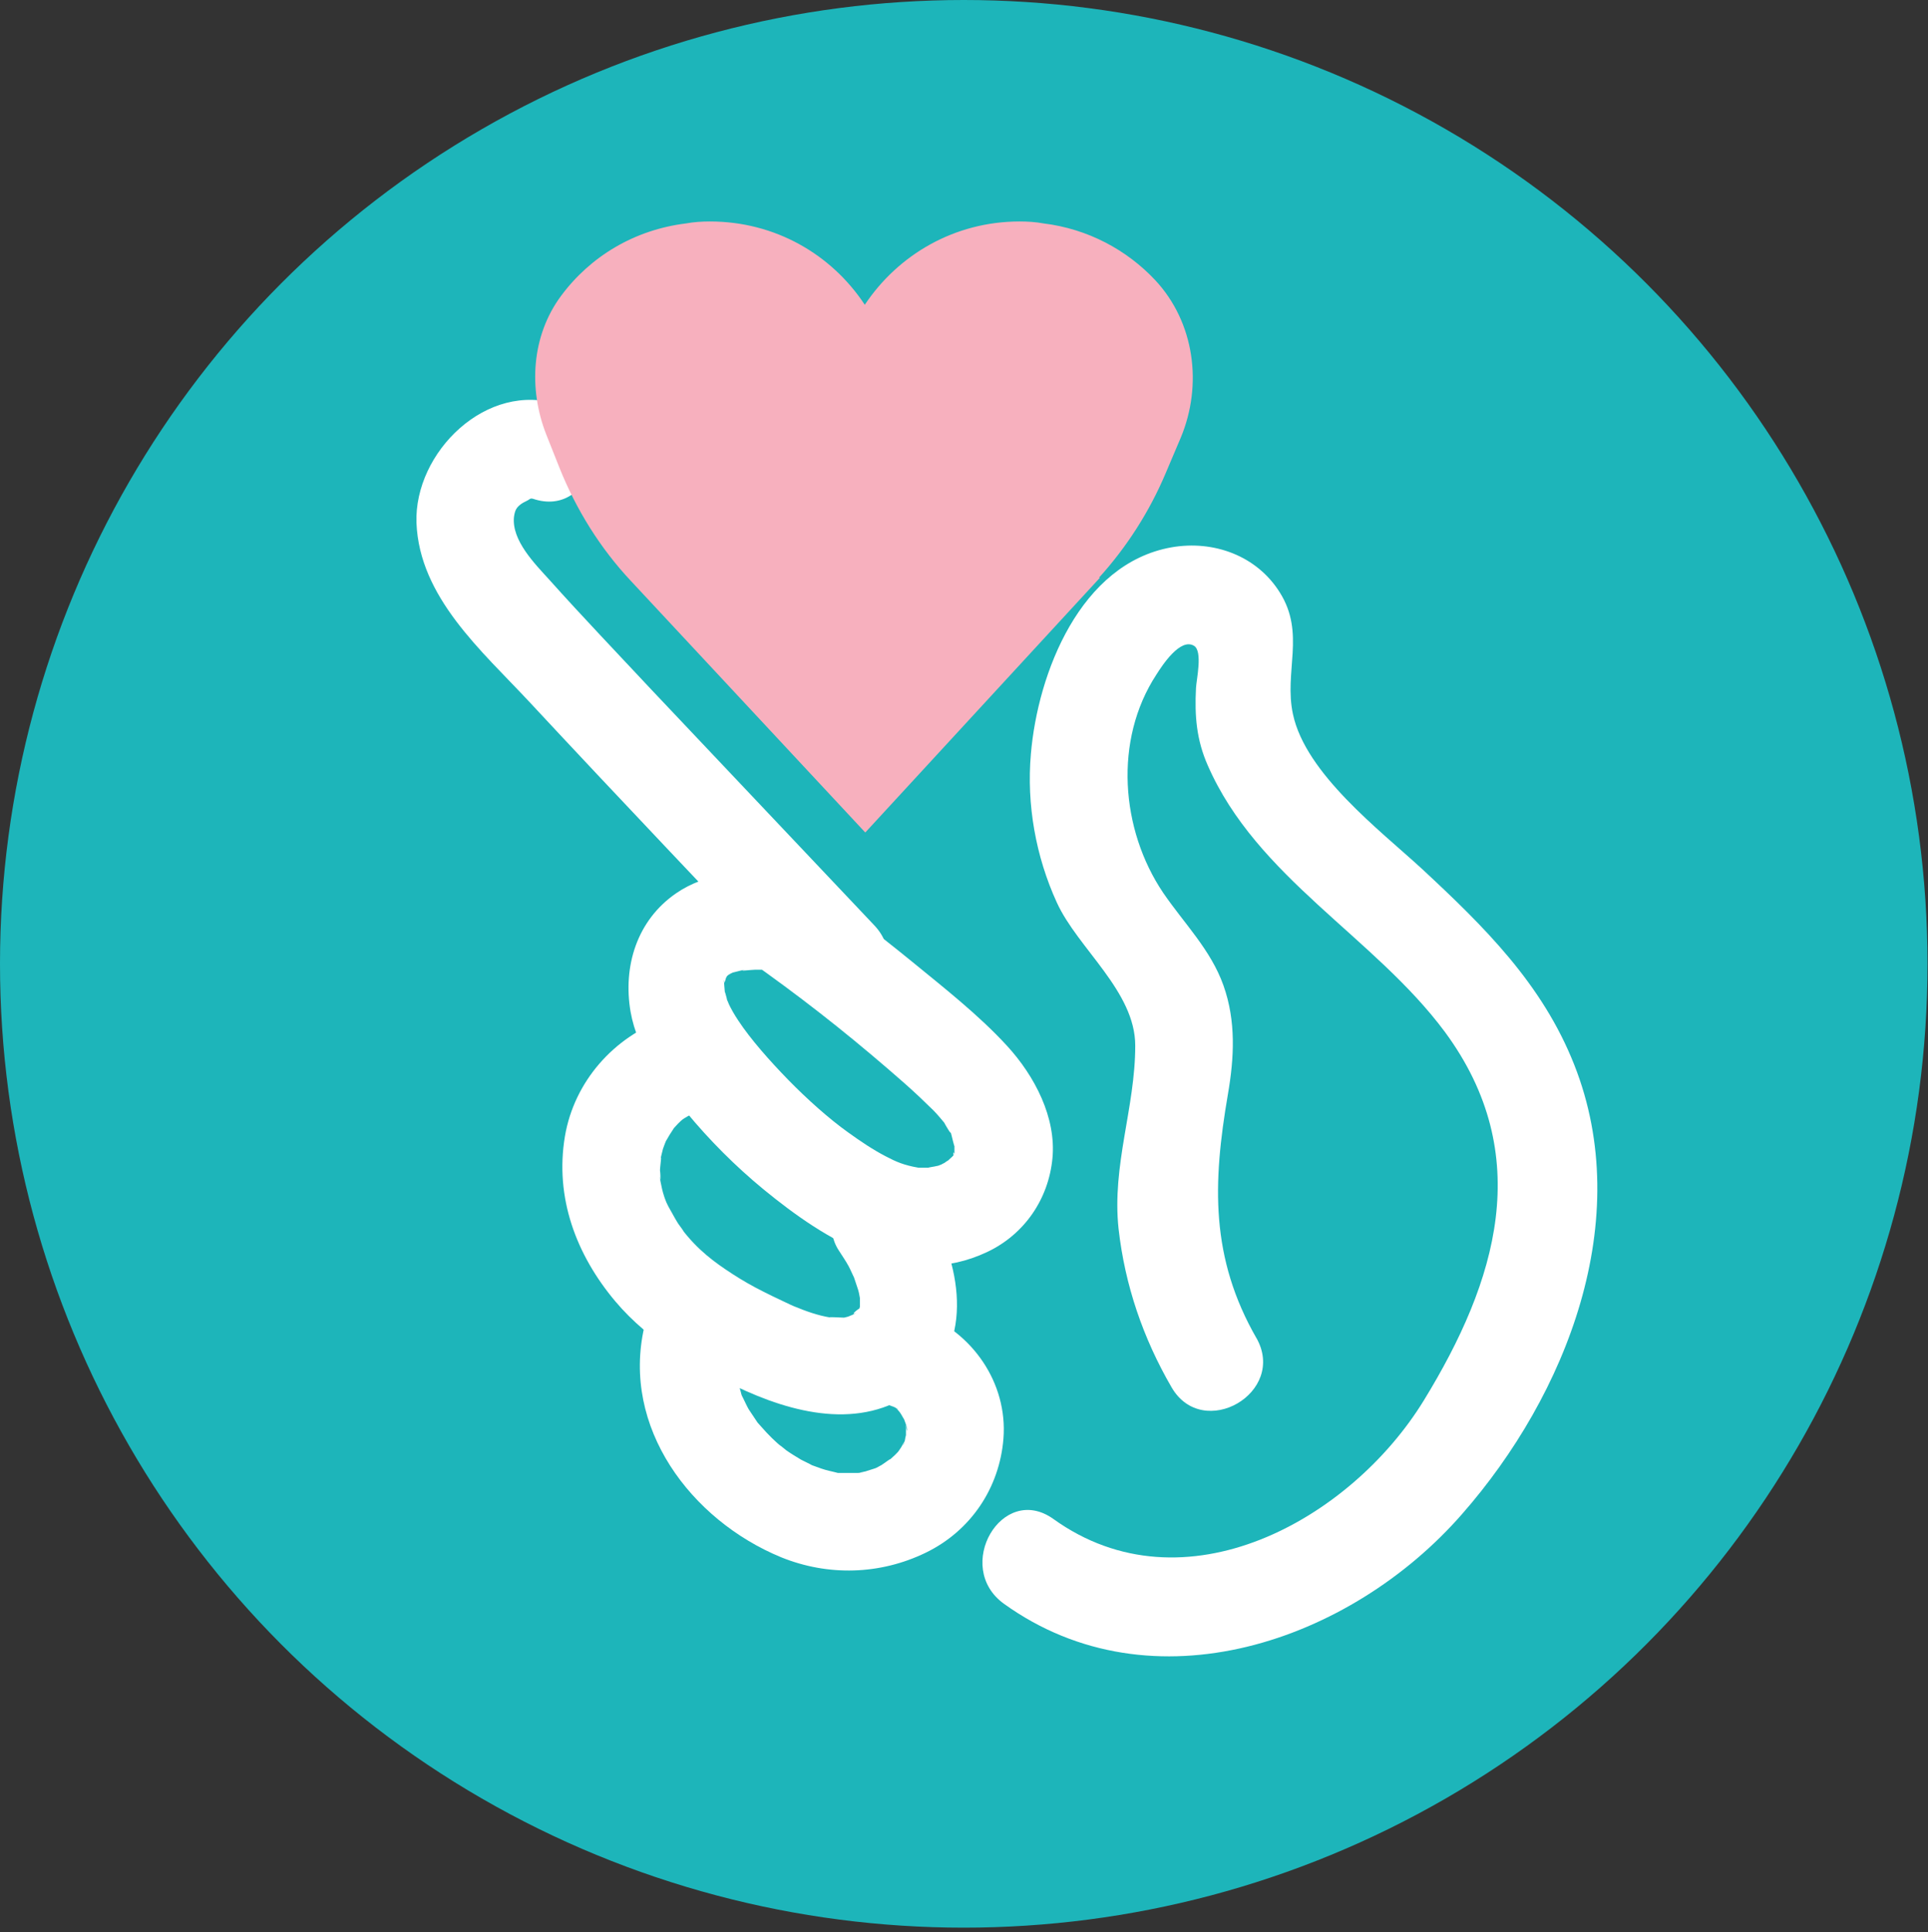
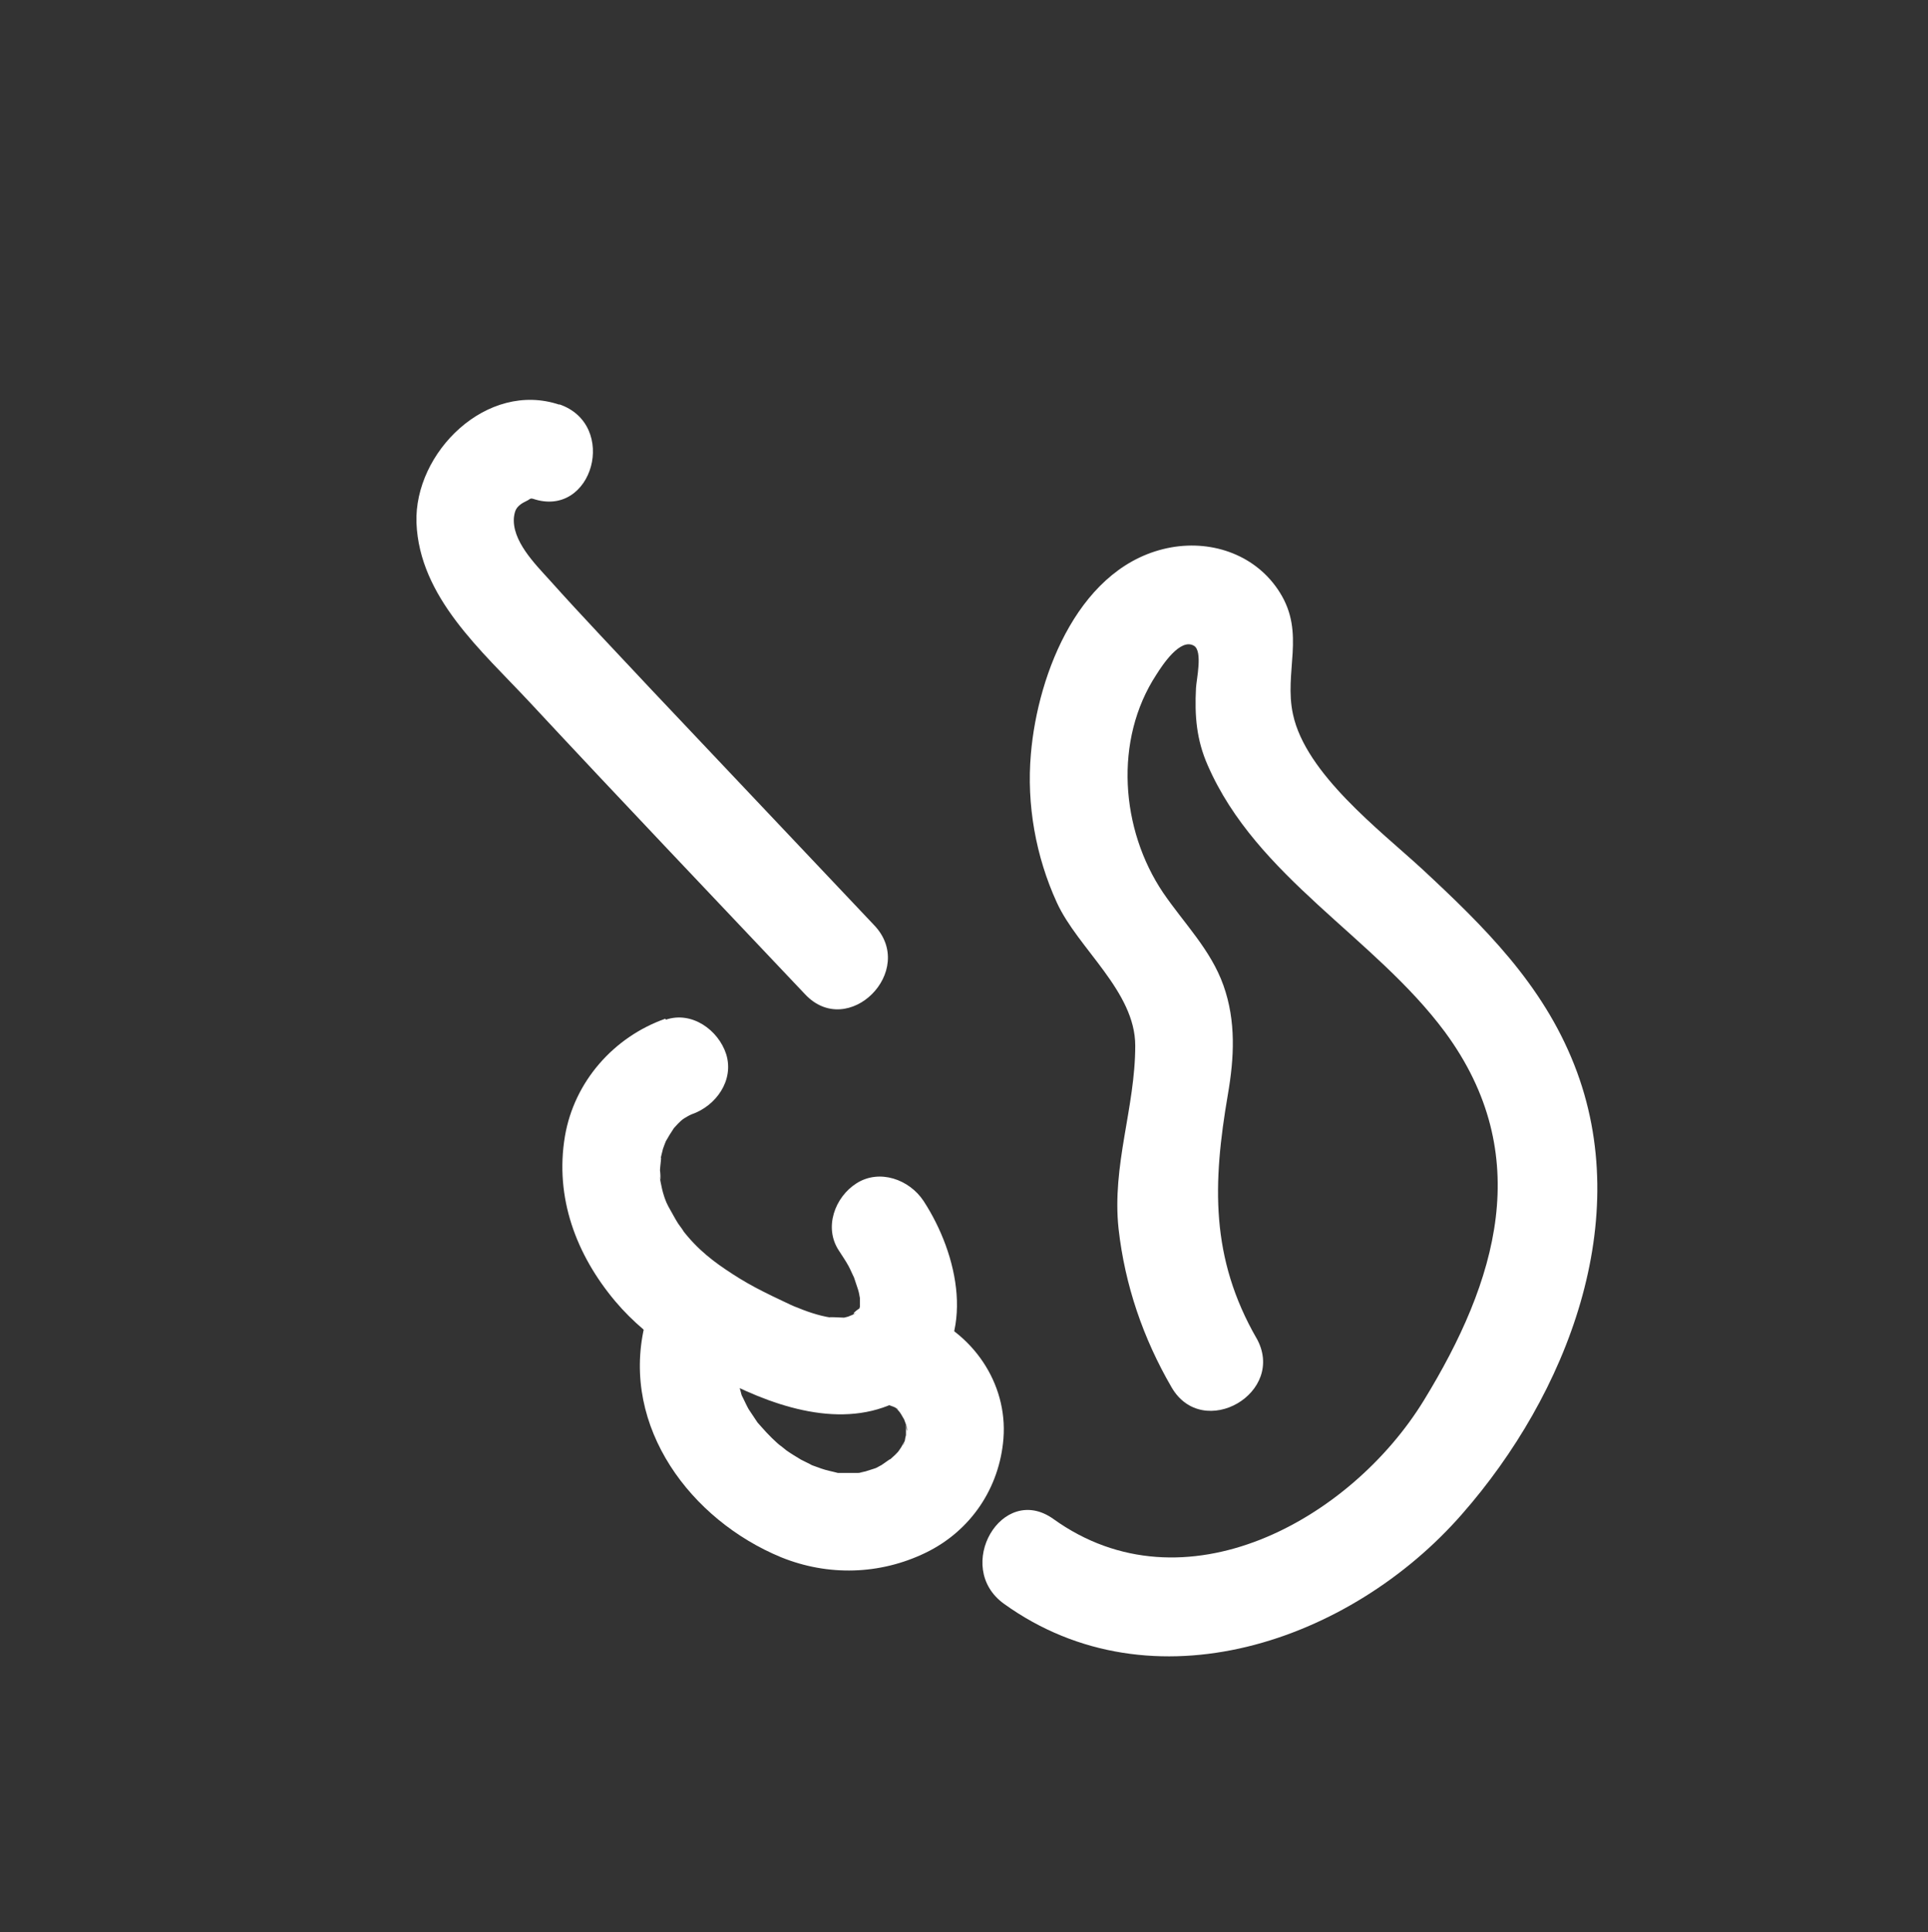
<svg xmlns="http://www.w3.org/2000/svg" viewBox="0 0 39.35 39.43">
  <rect x="0" y="0" width="39.35" height="39.43" fill="#333333" stroke="none" />
  <defs>
    <style>
      .cls-1 {
        fill: #f7b0be;
      }

      .cls-1, .cls-2, .cls-3 {
        stroke-width: 0px;
      }

      .cls-2 {
        fill: #1db5ba;
      }

      .cls-3 {
        fill: #fff;
      }
    </style>
  </defs>
  <g id="Layer_6" data-name="Layer 6">
-     <circle class="cls-2" cx="19.67" cy="19.67" r="19.67" />
-   </g>
+     </g>
  <g id="donate">
    <path class="cls-3" d="M11.42,8.26c-1.48-.5-2.97.97-2.92,2.41.06,1.52,1.33,2.61,2.3,3.65,1.86,2,3.75,3.98,5.63,5.97.88.94,2.3-.48,1.41-1.41-1.51-1.6-3.03-3.2-4.54-4.8-.7-.75-1.41-1.49-2.09-2.25-.29-.32-.77-.8-.72-1.28.02-.14.05-.19.14-.26.05-.04.14-.07.19-.11l.13-.03c-.21-.02-.23,0-.07.03,1.22.41,1.75-1.52.53-1.93h0Z" />
-     <path class="cls-1" d="M22.45,11.79l-4.79,5.2-4.78-5.13c-.63-.67-1.12-1.46-1.46-2.31l-.27-.68c-.37-.94-.3-2.02.3-2.83s1.5-1.35,2.55-1.48c.16-.03.33-.04.49-.04,1.33,0,2.48.67,3.16,1.7.68-1.02,1.83-1.7,3.16-1.7.16,0,.33.01.49.04.9.11,1.7.54,2.28,1.16.8.86.97,2.13.52,3.21l-.31.73c-.33.78-.79,1.5-1.36,2.13Z" />
-     <path class="cls-3" d="M15.92,17.79c-.72-.04-1.51.02-2.12.44-.8.55-1.09,1.49-.93,2.42.14.79.65,1.45,1.14,2.05.47.57,1,1.1,1.57,1.57,1.28,1.05,2.9,2.07,4.57,1.28.76-.36,1.25-1.08,1.33-1.91s-.36-1.68-.93-2.3-1.27-1.17-1.93-1.71c-.76-.62-1.54-1.21-2.34-1.77-.44-.31-1.11-.08-1.37.36-.29.5-.08,1.06.36,1.37,1.01.71,1.92,1.42,2.86,2.23.22.19.44.38.65.58.09.09.18.17.27.26.1.1.2.23.22.25.02.04.16.28.13.19.02.04.09.39.08.26,0,.07,0,.15,0,.21,0-.05-.03-.08-.02,0,.03.15.01-.11,0,.01-.04.06-.03.05.03-.03l-.06.06s-.17.15,0,.02c-.05.04-.1.06-.15.1,0,0-.14.07-.04.03.11-.05-.06.02-.09.03-.07.02-.32.05-.13.04-.13,0-.26,0-.28,0-.29-.05-.45-.12-.66-.23-.27-.14-.52-.31-.77-.49-.38-.27-.84-.68-1.22-1.07s-.77-.83-1.02-1.21c-.08-.12-.15-.24-.21-.37.05.12-.01-.04-.02-.05,0-.02-.07-.27-.05-.16s-.04-.41,0-.19c0-.02.06-.19,0-.04.02-.06.06-.12.1-.17-.11.14.02,0,.03,0l-.06.05s.08-.05.12-.06c.13-.07-.14.04.01,0,.08-.02.15-.04.22-.05-.19.04.14,0,.21,0,.16,0,.32,0,.47.01.52.03,1.02-.48,1-1-.03-.57-.44-.97-1-1h0Z" />
    <path class="cls-3" d="M13.58,20.79c-1.05.37-1.86,1.28-2.05,2.4-.21,1.25.23,2.42,1.03,3.37.7.83,1.69,1.39,2.67,1.83,1.19.53,2.58.79,3.64-.17s.69-2.62-.02-3.71c-.29-.44-.9-.66-1.37-.36-.44.28-.67.9-.36,1.37.07.11.14.21.2.32.02.03.17.37.1.2.03.09.06.18.09.27.02.06.03.12.04.18-.01-.11-.01-.11,0,0,0,.06,0,.12,0,.18.02-.12.02-.12,0,0-.03.1-.04.11-.01.05.03-.07.02-.05-.03.04.16-.18-.24.14-.02.02-.05.03-.1.06-.16.09.1-.04.09-.05-.02,0-.27.06.18.01-.1.02-.04,0-.37-.02-.25,0-.26-.04-.51-.13-.75-.23.07.03.04.02-.07-.03-.06-.03-.13-.06-.19-.09-.13-.06-.25-.12-.37-.18-.22-.11-.43-.23-.63-.36-.37-.24-.71-.49-1.03-.91.1.13-.07-.11-.08-.12-.07-.11-.13-.23-.2-.35-.05-.11-.06-.12-.02-.03-.02-.06-.05-.12-.07-.19-.03-.09-.05-.19-.07-.29-.02-.12-.02-.13,0-.03,0-.07,0-.13-.01-.2,0-.05.05-.41,0-.18.02-.09.04-.17.06-.25.02-.06.04-.11.06-.16-.05.1-.04.11,0,0,.05-.09.1-.17.16-.26.04-.06.03-.05-.03.03.04-.04.08-.09.12-.13.04-.04.08-.08.13-.11-.09.07-.09.07,0,0,.05-.03.1-.06.15-.08-.11.04-.11.04,0,0,.49-.17.87-.69.7-1.23-.16-.49-.7-.88-1.23-.7h0Z" />
    <path class="cls-3" d="M13.15,27.08c-.47,2.05.95,3.94,2.79,4.7.96.39,2.02.36,2.95-.09s1.51-1.33,1.59-2.33c.09-1.14-.64-2.18-1.69-2.57-.49-.18-1.12.2-1.23.7-.13.57.17,1.03.7,1.23-.3-.11.06,0,.07.05-.11-.09-.13-.1-.04-.03.03.03.06.06.09.1-.08-.11-.09-.13-.05-.07.02.03.04.06.06.09.02.04.05.08.07.12-.05-.13-.06-.15-.02-.05.01.04.1.24.07.27l-.02-.13s0,.09,0,.14c0,.05,0,.09,0,.14.02-.15.02-.17,0-.06-.02.06-.02.16-.06.21.05-.12.06-.13,0-.03-.02.04-.05.09-.08.13-.06.09-.06.08.02-.02-.03.04-.07.08-.1.11-.05.05-.11.1-.17.15.19-.16-.06.03-.11.06-.04.02-.09.05-.14.07.12-.05.13-.05.03-.01-.07.02-.15.05-.22.07-.05.01-.1.02-.15.03.14-.02.15-.02.03,0-.1,0-.2,0-.31,0-.04,0-.09,0-.13,0,.12.02.12.02,0,0-.11-.03-.23-.05-.34-.09-.08-.03-.17-.06-.25-.09.21.09-.12-.07-.16-.09-.1-.06-.2-.12-.3-.19-.04-.03-.24-.2-.07-.05-.16-.13-.3-.27-.44-.43-.03-.03-.05-.06-.08-.09.07.1.07.1,0,0-.06-.09-.12-.18-.18-.27-.04-.07-.07-.14-.11-.22-.05-.1-.05-.1,0,.02-.02-.05-.04-.1-.05-.15-.03-.1-.05-.2-.08-.31-.05-.2,0,.18,0-.05,0-.11,0-.21,0-.31.01-.12,0-.11,0,.03,0-.05.02-.11.03-.16.12-.51-.16-1.11-.7-1.23-.51-.12-1.1.15-1.23.7h0Z" />
    <path class="cls-3" d="M25.65,27.32c-.95-1.65-.9-3.17-.59-4.98.13-.75.17-1.5-.09-2.23s-.8-1.26-1.23-1.89c-.87-1.29-1.01-3.12-.14-4.45.12-.19.49-.76.77-.59.18.11.05.68.04.86-.03.57.01,1.06.24,1.58,1,2.29,3.4,3.5,4.84,5.44,1.85,2.51,1.06,5.09-.43,7.52s-4.89,4.34-7.56,2.42c-1.05-.75-2.05.98-1.01,1.73,3.03,2.18,7.08.77,9.35-1.83,2.14-2.44,3.54-6.01,2.29-9.17-.65-1.65-1.84-2.82-3.11-4-.86-.79-2.37-1.94-2.63-3.15-.19-.87.26-1.65-.27-2.49-.47-.75-1.35-1.07-2.21-.92-1.86.33-2.73,2.56-2.87,4.22-.09,1.03.1,2.09.53,3.03s1.6,1.81,1.6,2.92c0,1.27-.48,2.44-.34,3.74.13,1.15.5,2.23,1.08,3.23.64,1.11,2.37.11,1.73-1.01h0Z" />
  </g>
</svg>